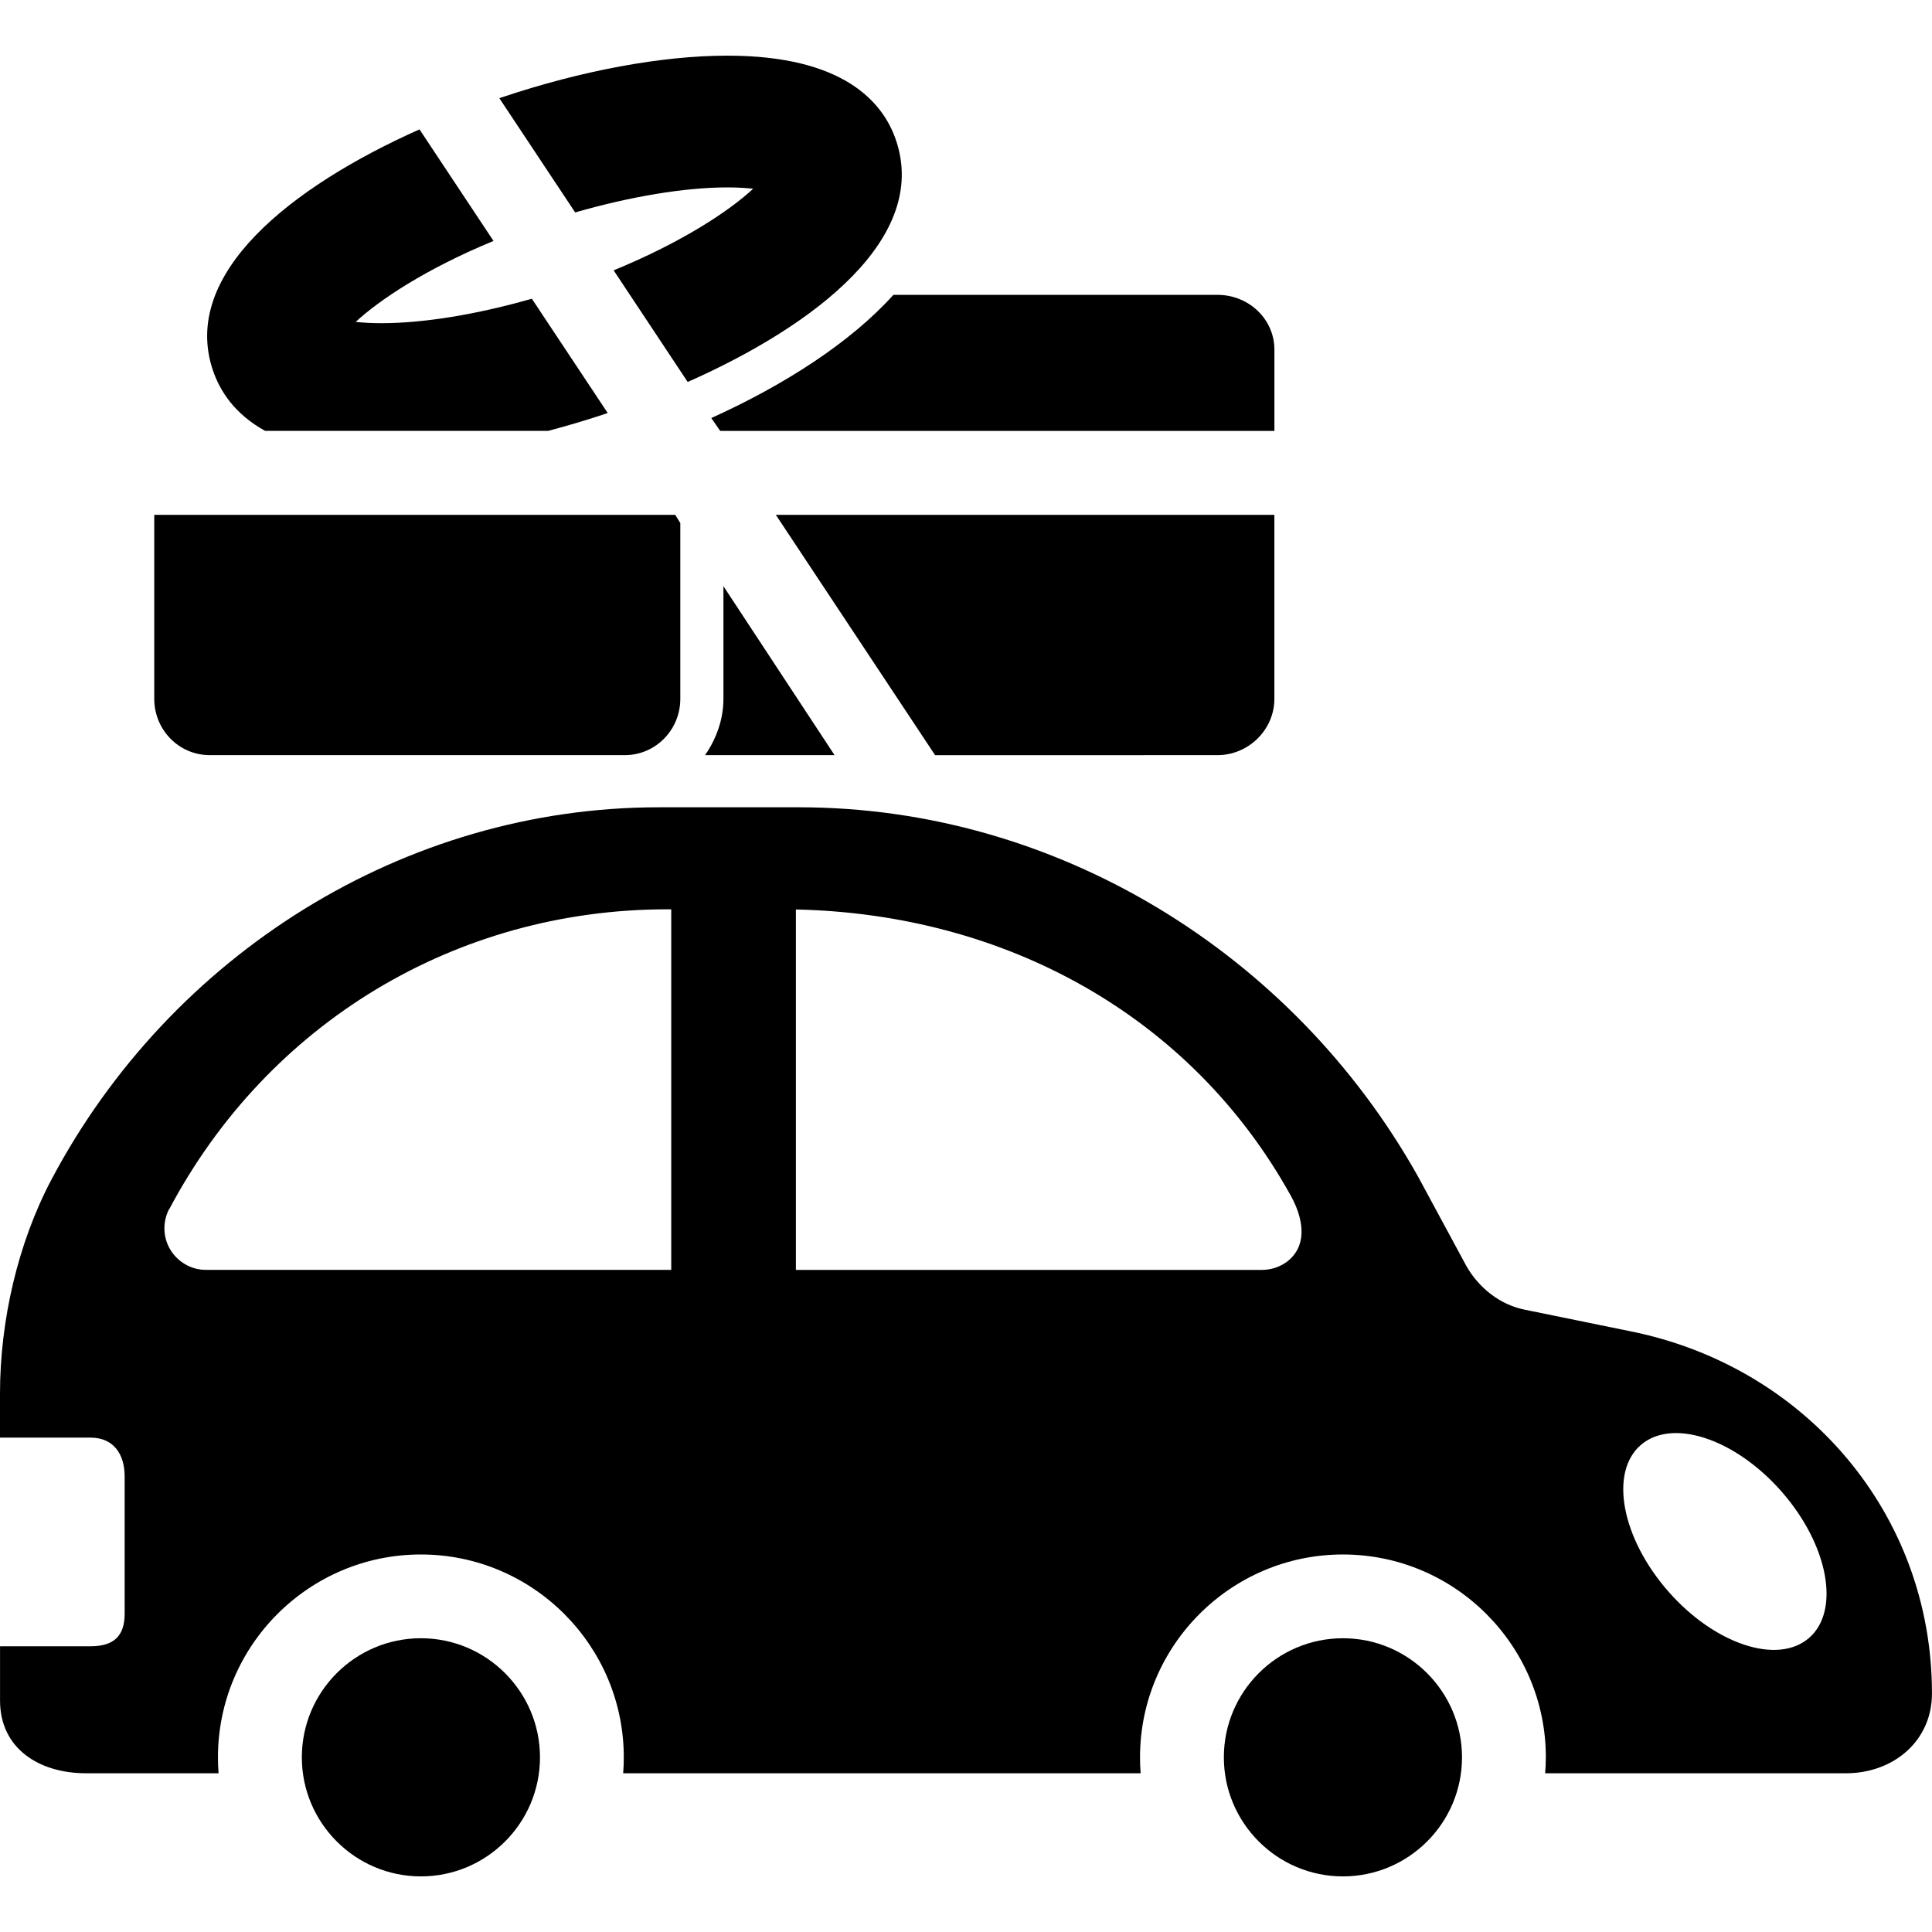
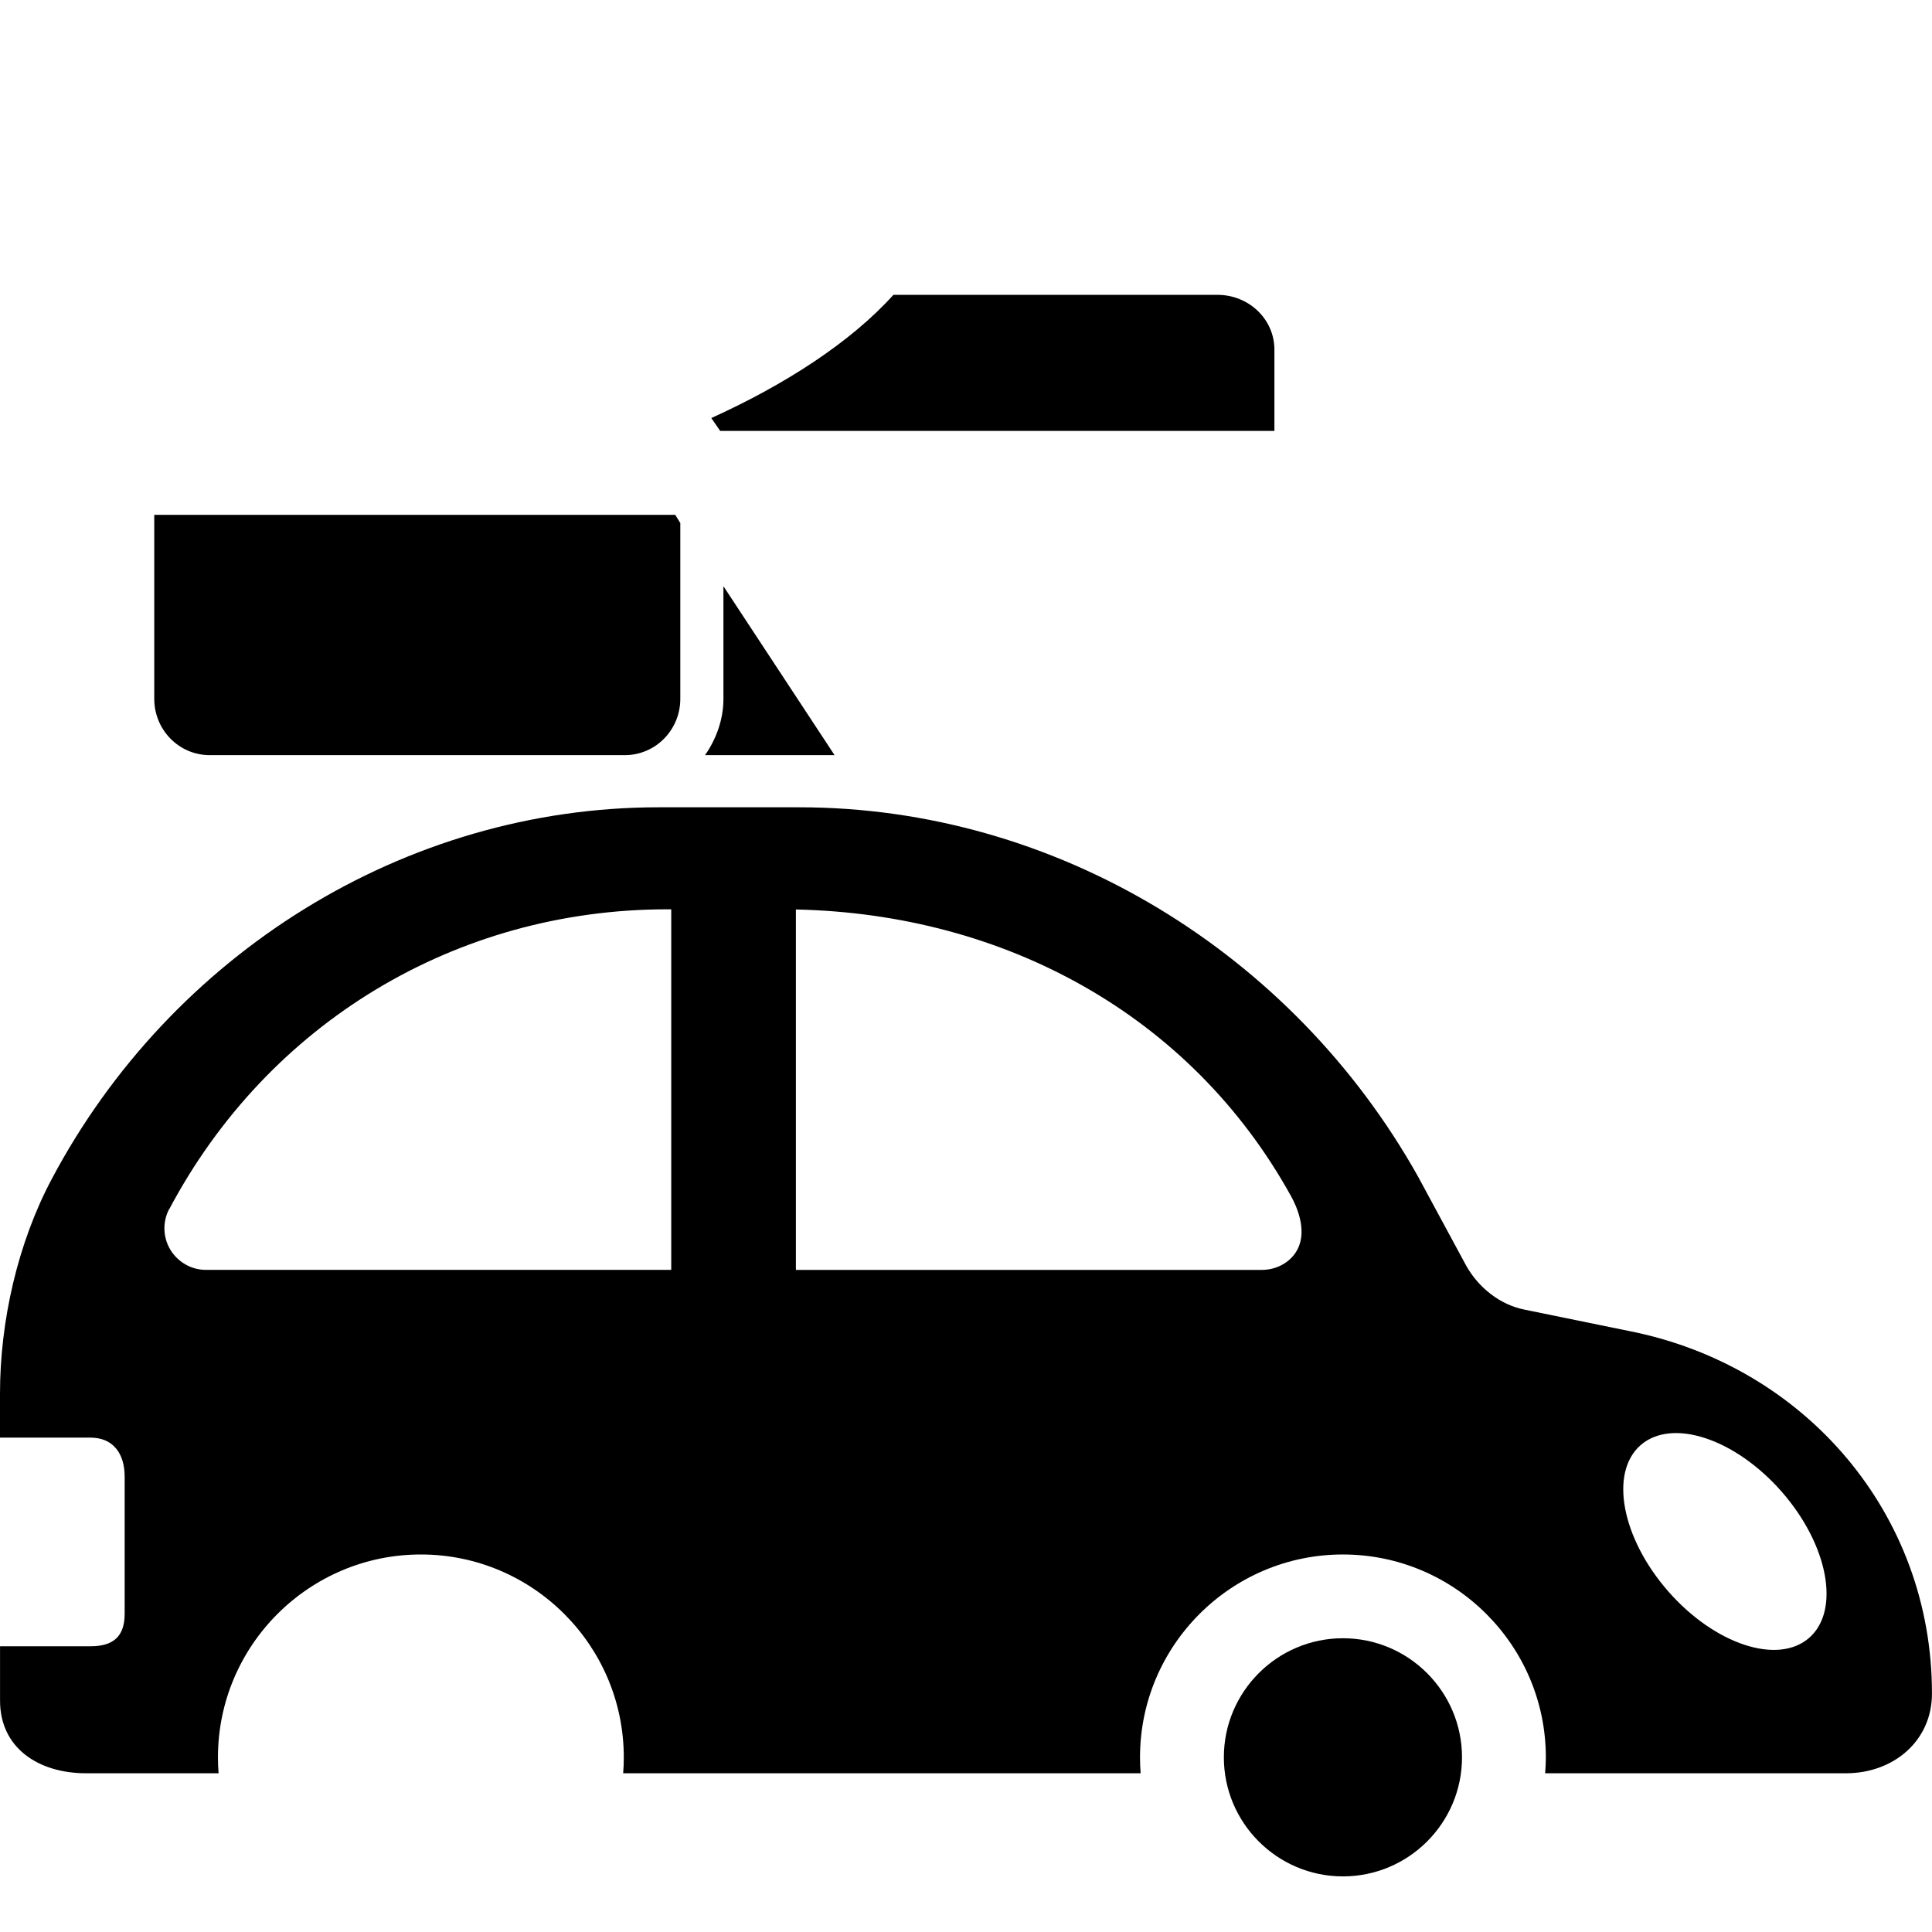
<svg xmlns="http://www.w3.org/2000/svg" fill="#000000" version="1.1" id="Capa_1" width="800px" height="800px" viewBox="0 0 46.015 46.014" xml:space="preserve">
  <g>
    <g>
      <g>
-         <path d="M28.998,17.985c0.735,0,1.354-0.604,1.354-1.34v-4.384H18.478l3.794,5.725L28.998,17.985L28.998,17.985z" />
        <path d="M17.23,16.645c0,0.495-0.174,0.962-0.438,1.34h3.085l-2.647-4.024V16.645z" />
        <path d="M16.941,9.956l0.212,0.307h13.2V8.329c0-0.736-0.618-1.307-1.354-1.307h-7.72C20.257,8.156,18.685,9.167,16.941,9.956z" />
        <path d="M4.996,17.985h9.884c0.736,0,1.323-0.604,1.323-1.34v-4.188l-0.121-0.196H3.674v4.384     C3.674,17.381,4.26,17.985,4.996,17.985z" />
-         <path d="M17.324,4.463c0.242,0,0.446,0.013,0.614,0.032c-0.564,0.524-1.682,1.27-3.323,1.943l1.764,2.659     c3.075-1.363,5.737-3.447,4.964-5.75c-0.31-0.922-1.259-2.022-4.02-2.022c-1.558,0-3.469,0.354-5.38,0.996     c-0.017,0.005-0.033,0.011-0.05,0.017l1.806,2.721C15.02,4.679,16.309,4.463,17.324,4.463z" />
-         <path d="M6.315,10.262h6.74c0.467-0.123,0.94-0.264,1.413-0.423c0.002-0.001,0.004-0.001,0.006-0.002l-1.807-2.723     c-1.304,0.374-2.576,0.583-3.581,0.583c-0.242,0-0.445-0.012-0.614-0.031c0.56-0.52,1.663-1.259,3.282-1.928L9.991,3.081     c-3.057,1.363-5.692,3.44-4.922,5.733C5.236,9.312,5.59,9.862,6.315,10.262z" />
        <path d="M38.792,31.699l-2.479-0.507c-0.588-0.116-1.098-0.524-1.392-1.047l-1.146-2.121c-2.989-5.335-8.628-8.797-14.742-8.797     h-3.348c-6.057,0-11.619,3.507-14.455,8.858C0.422,29.608,0,31.465,0,33.19v1.05h2.157c0.542,0,0.812,0.385,0.812,0.928v3.266     c0,0.543-0.271,0.775-0.812,0.775H0.001v1.296c0,1.13,0.919,1.729,2.049,1.729h3.156c-0.01-0.125-0.015-0.25-0.015-0.379     c0-2.664,2.168-4.832,4.833-4.832s4.833,2.168,4.833,4.832c0,0.127-0.005,0.254-0.015,0.379h12.325     c-0.01-0.125-0.015-0.25-0.015-0.379c0-2.664,2.168-4.832,4.832-4.832c2.666,0,4.834,2.168,4.834,4.832     c0,0.127-0.007,0.254-0.017,0.379h7.165c1.13,0,2.048-0.769,2.048-1.897C46.019,36.055,42.991,32.524,38.792,31.699z      M15.987,30.244H4.899c-0.345,0-0.664-0.187-0.842-0.48c-0.178-0.296-0.188-0.666-0.027-0.971c0-0.001,0,0.007,0.001,0.006     c2.353-4.438,6.834-7.142,11.859-7.142h0.097V30.244L15.987,30.244z M30.907,29.748c-0.158,0.313-0.499,0.497-0.851,0.497H18.956     v-8.584c4.969,0.105,9.403,2.512,11.79,6.822C30.869,28.703,31.142,29.282,30.907,29.748z M43.09,39.008     c-0.747,0.653-2.251,0.157-3.36-1.11c-1.109-1.269-1.402-2.826-0.655-3.479c0.748-0.653,2.252-0.157,3.362,1.111     C43.544,36.796,43.837,38.354,43.09,39.008z" />
-         <path d="M10.025,39.018c-1.564,0-2.836,1.271-2.836,2.836c0,1.563,1.272,2.836,2.836,2.836s2.836-1.271,2.836-2.836     C12.861,40.292,11.589,39.018,10.025,39.018z" />
        <path d="M31.985,39.018c-1.563,0-2.836,1.271-2.836,2.836c0,1.563,1.271,2.836,2.836,2.836c1.563,0,2.836-1.271,2.836-2.836     C34.821,40.292,33.55,39.018,31.985,39.018z" />
      </g>
    </g>
  </g>
</svg>